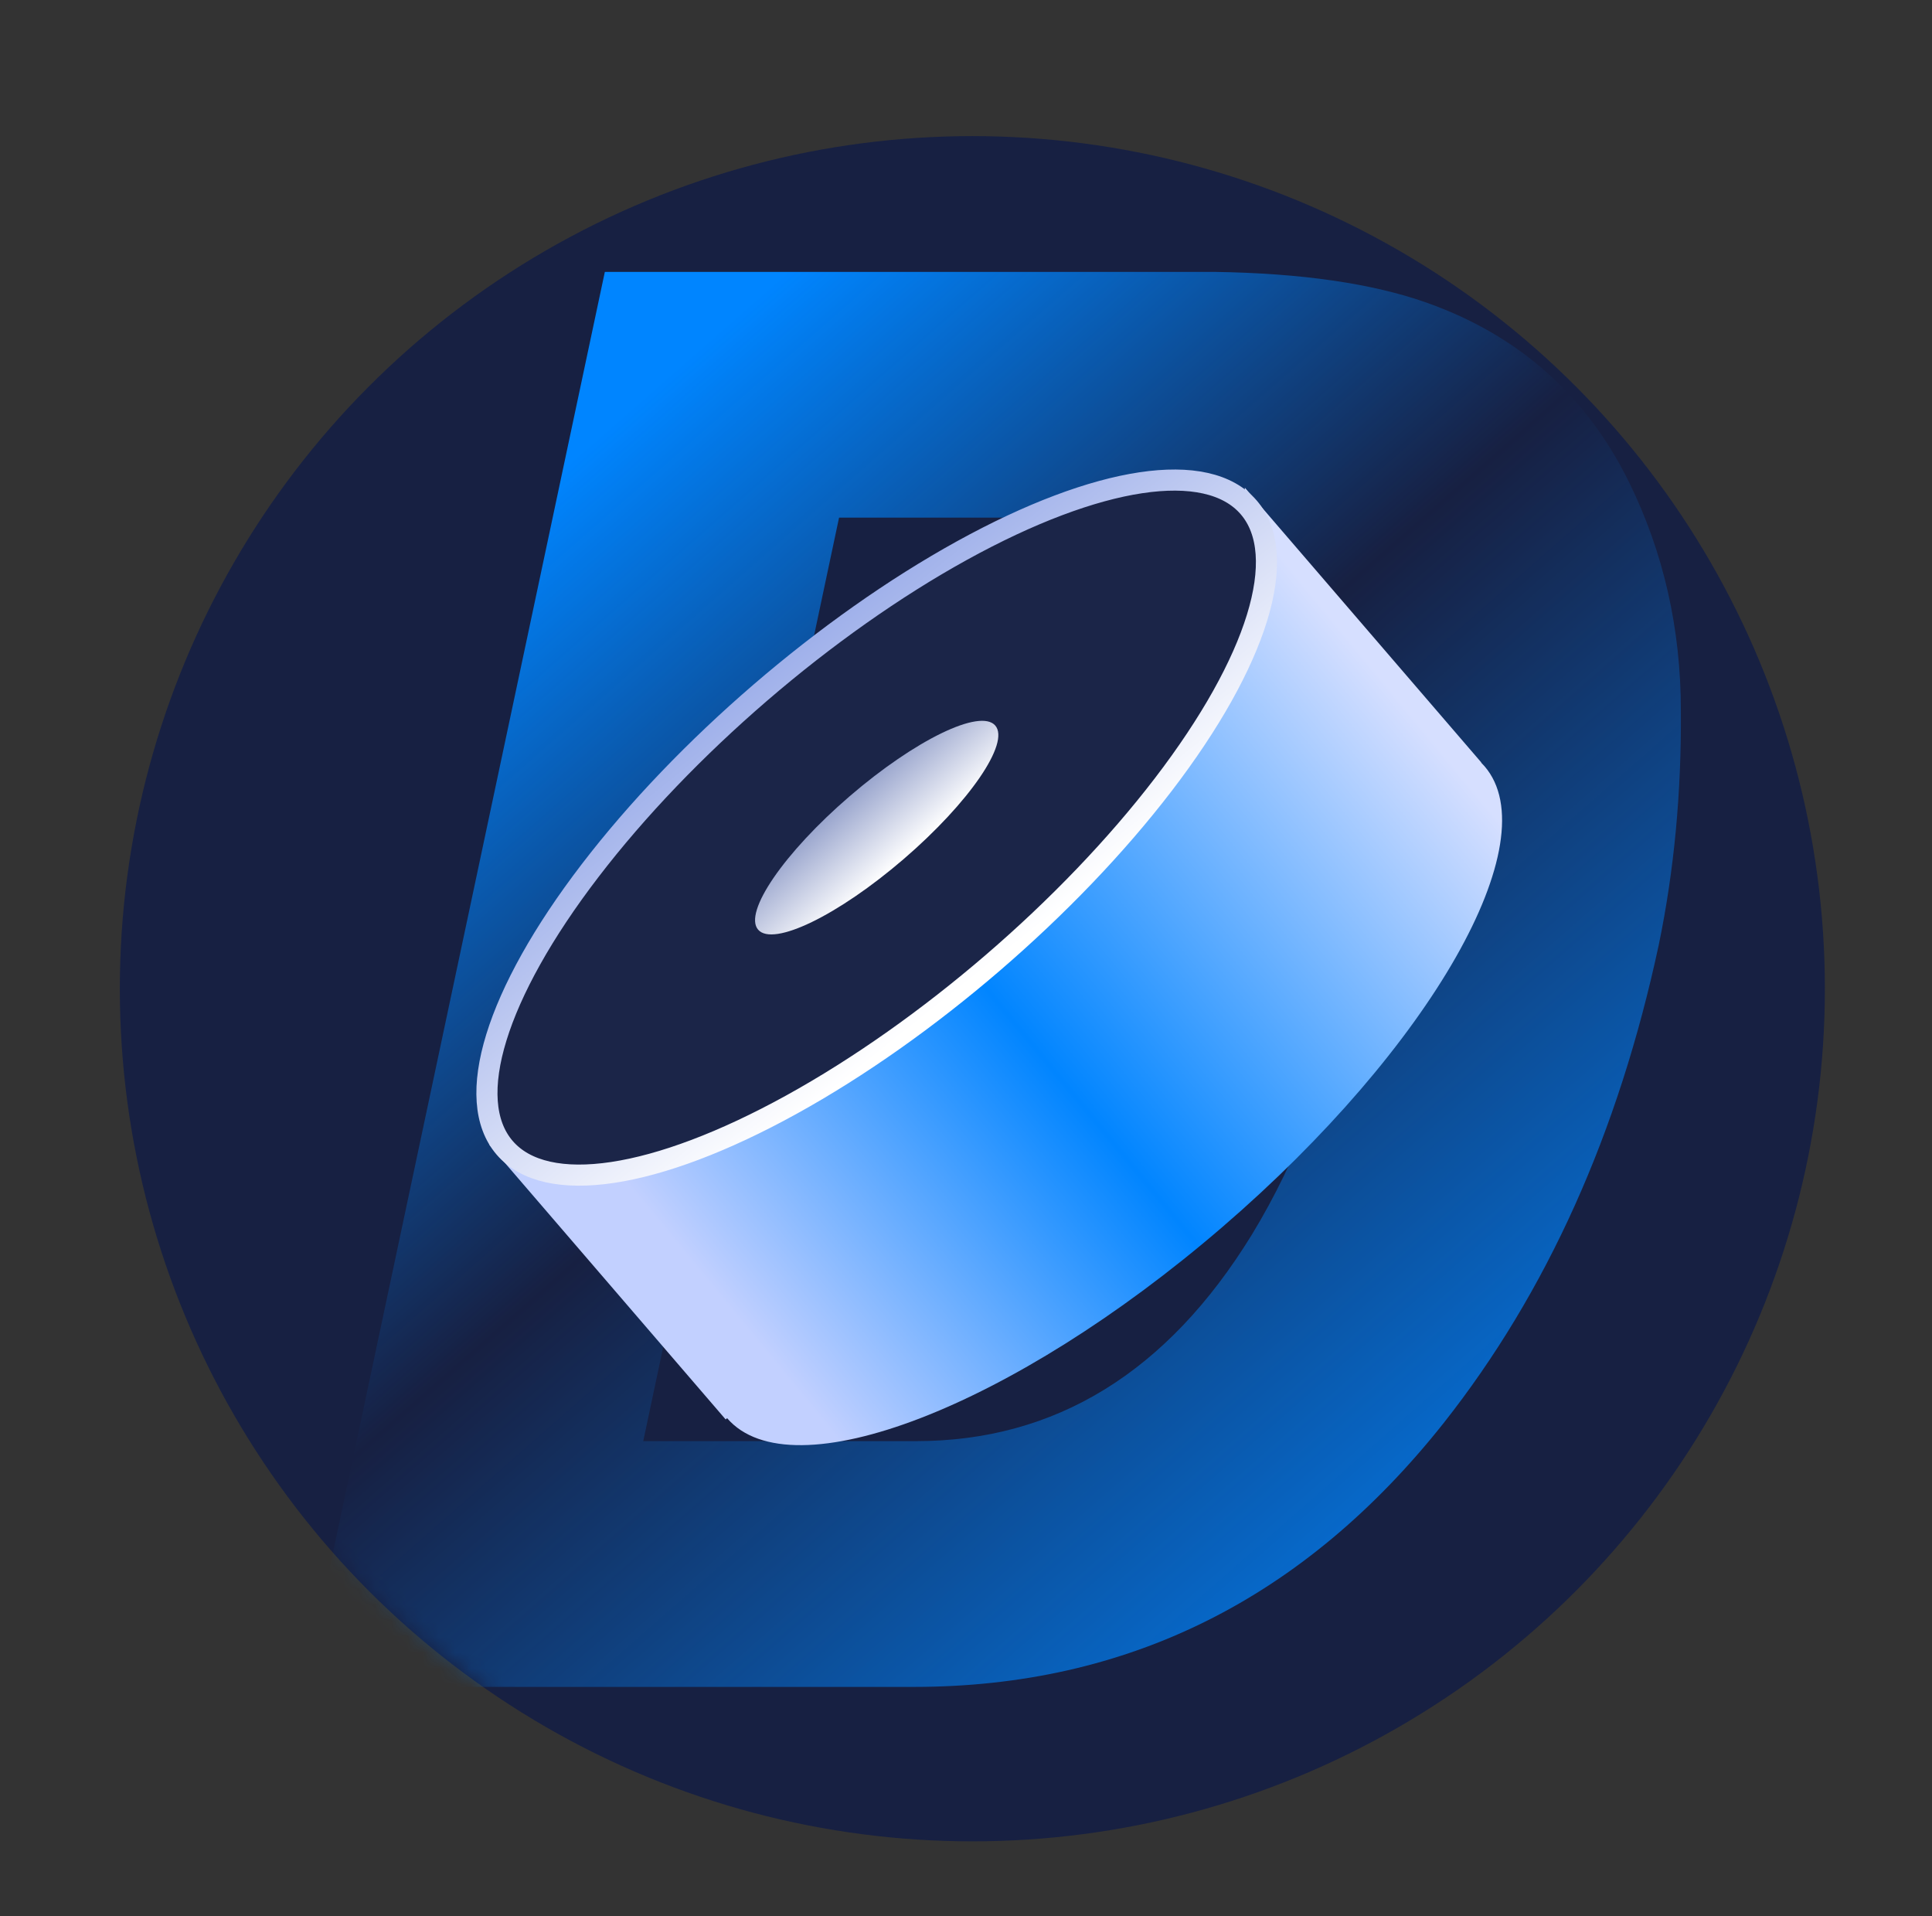
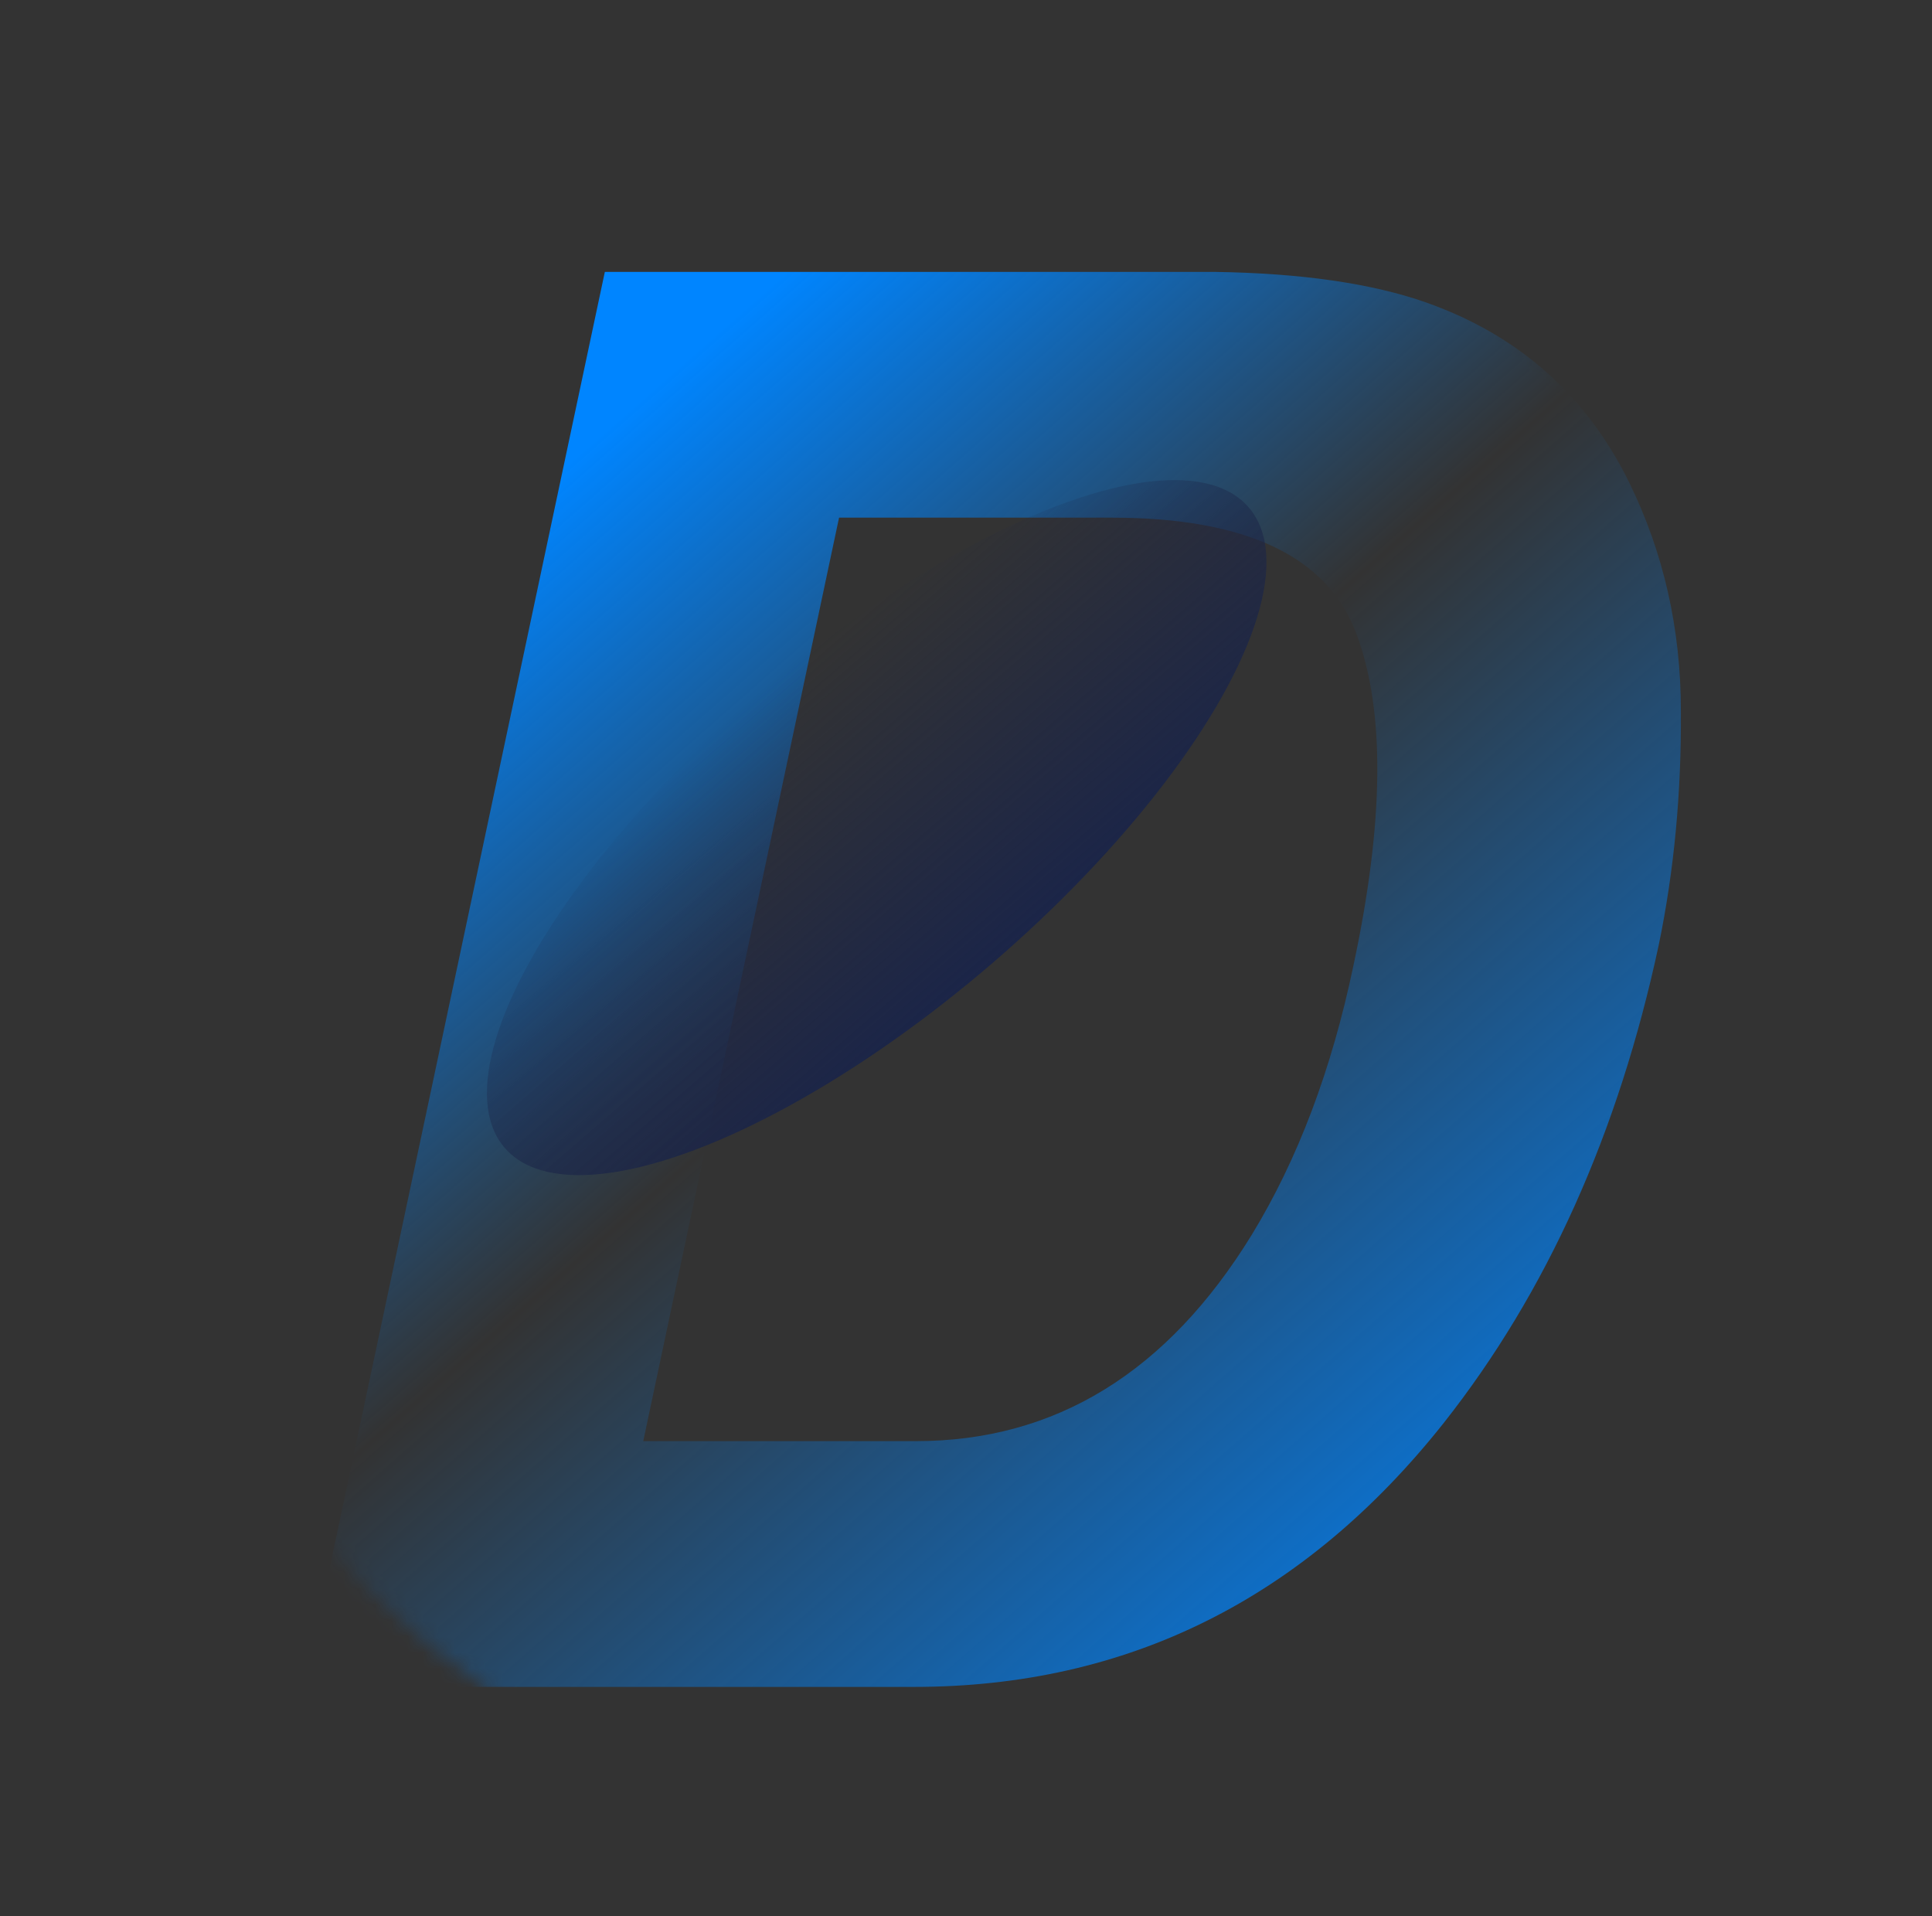
<svg xmlns="http://www.w3.org/2000/svg" width="121" height="120" viewBox="0 0 121 120" fill="none">
  <rect x="0" y="0" width="121" height="120" fill="#333333" stroke="none" />
-   <circle cx="60.898" cy="61.916" r="53.393" fill="#172042" />
  <mask id="mask0_3505_1658" style="mask-type:alpha" maskUnits="userSpaceOnUse" x="7" y="8" width="108" height="108">
    <circle cx="60.898" cy="61.916" r="53.393" fill="#172042" />
  </mask>
  <g mask="url(#mask0_3505_1658)">
    <path d="M52.55 32.416L40.286 90.247H57.359C66.096 90.247 73.109 85.939 78.399 77.322C81.285 72.593 83.409 66.962 84.772 60.43C86.695 51.413 86.755 44.499 84.952 39.69C83.148 34.841 78.038 32.416 69.622 32.416H52.55ZM89.34 18.95C95.111 20.994 99.34 24.741 102.025 30.192C104.189 34.6 105.271 39.369 105.271 44.499C105.311 49.629 104.85 54.519 103.888 59.167C101.363 70.95 96.875 80.929 90.422 89.105C81.686 100.126 70.624 105.637 57.239 105.637H19.065L37.881 17.026H76.055C81.505 17.107 85.934 17.748 89.34 18.95Z" fill="url(#paint0_linear_3505_1658)" />
-     <path fill-rule="evenodd" clip-rule="evenodd" d="M58.042 63.537C49.849 69.148 40.081 72.5 30.634 71.674L45.448 88.888L45.538 88.809C45.538 88.809 45.538 88.809 45.538 88.809C49.559 93.481 63.438 88.13 76.537 76.856C89.637 65.583 96.997 52.656 92.976 47.985C92.909 47.906 92.838 47.83 92.765 47.758L92.775 47.749L77.961 30.535C78.42 39.235 73.9 48.551 66.731 56.126C65.147 57.306 63.557 58.579 61.977 59.938C60.6 61.123 59.286 62.327 58.042 63.537Z" fill="url(#paint1_linear_3505_1658)" />
    <ellipse cx="54.907" cy="51.826" rx="30.74" ry="11.16" transform="rotate(-40.715 54.907 51.826)" fill="url(#paint2_linear_3505_1658)" />
-     <ellipse cx="54.907" cy="51.826" rx="30.74" ry="11.16" transform="rotate(-40.715 54.907 51.826)" fill="#1B2548" stroke="url(#paint3_linear_3505_1658)" stroke-width="1.322" />
-     <ellipse cx="54.907" cy="51.827" rx="9.798" ry="2.594" transform="rotate(-40.715 54.907 51.827)" fill="url(#paint4_linear_3505_1658)" />
  </g>
  <defs>
    <linearGradient id="paint0_linear_3505_1658" x1="35.271" y1="29.299" x2="89.619" y2="91.262" gradientUnits="userSpaceOnUse">
      <stop stop-color="#0085FF" />
      <stop offset="0.46" stop-color="#0085FF" stop-opacity="0" />
      <stop offset="1" stop-color="#0085FF" stop-opacity="0.72" />
    </linearGradient>
    <linearGradient id="paint1_linear_3505_1658" x1="45.376" y1="81.577" x2="89.091" y2="45.555" gradientUnits="userSpaceOnUse">
      <stop stop-color="#C2D0FF" />
      <stop offset="0.444" stop-color="#0185FF" />
      <stop offset="1" stop-color="#D6DFFF" />
    </linearGradient>
    <linearGradient id="paint2_linear_3505_1658" x1="54.907" y1="40.666" x2="54.907" y2="62.987" gradientUnits="userSpaceOnUse">
      <stop stop-color="#1B2548" stop-opacity="0" />
      <stop offset="1" stop-color="#1B2548" />
    </linearGradient>
    <linearGradient id="paint3_linear_3505_1658" x1="55.824" y1="38.691" x2="54.907" y2="62.987" gradientUnits="userSpaceOnUse">
      <stop stop-color="#9AACE9" />
      <stop offset="1" stop-color="white" />
    </linearGradient>
    <linearGradient id="paint4_linear_3505_1658" x1="54.696" y1="45.684" x2="54.907" y2="54.42" gradientUnits="userSpaceOnUse">
      <stop stop-color="#5367AB" />
      <stop offset="1" stop-color="white" />
    </linearGradient>
  </defs>
</svg>